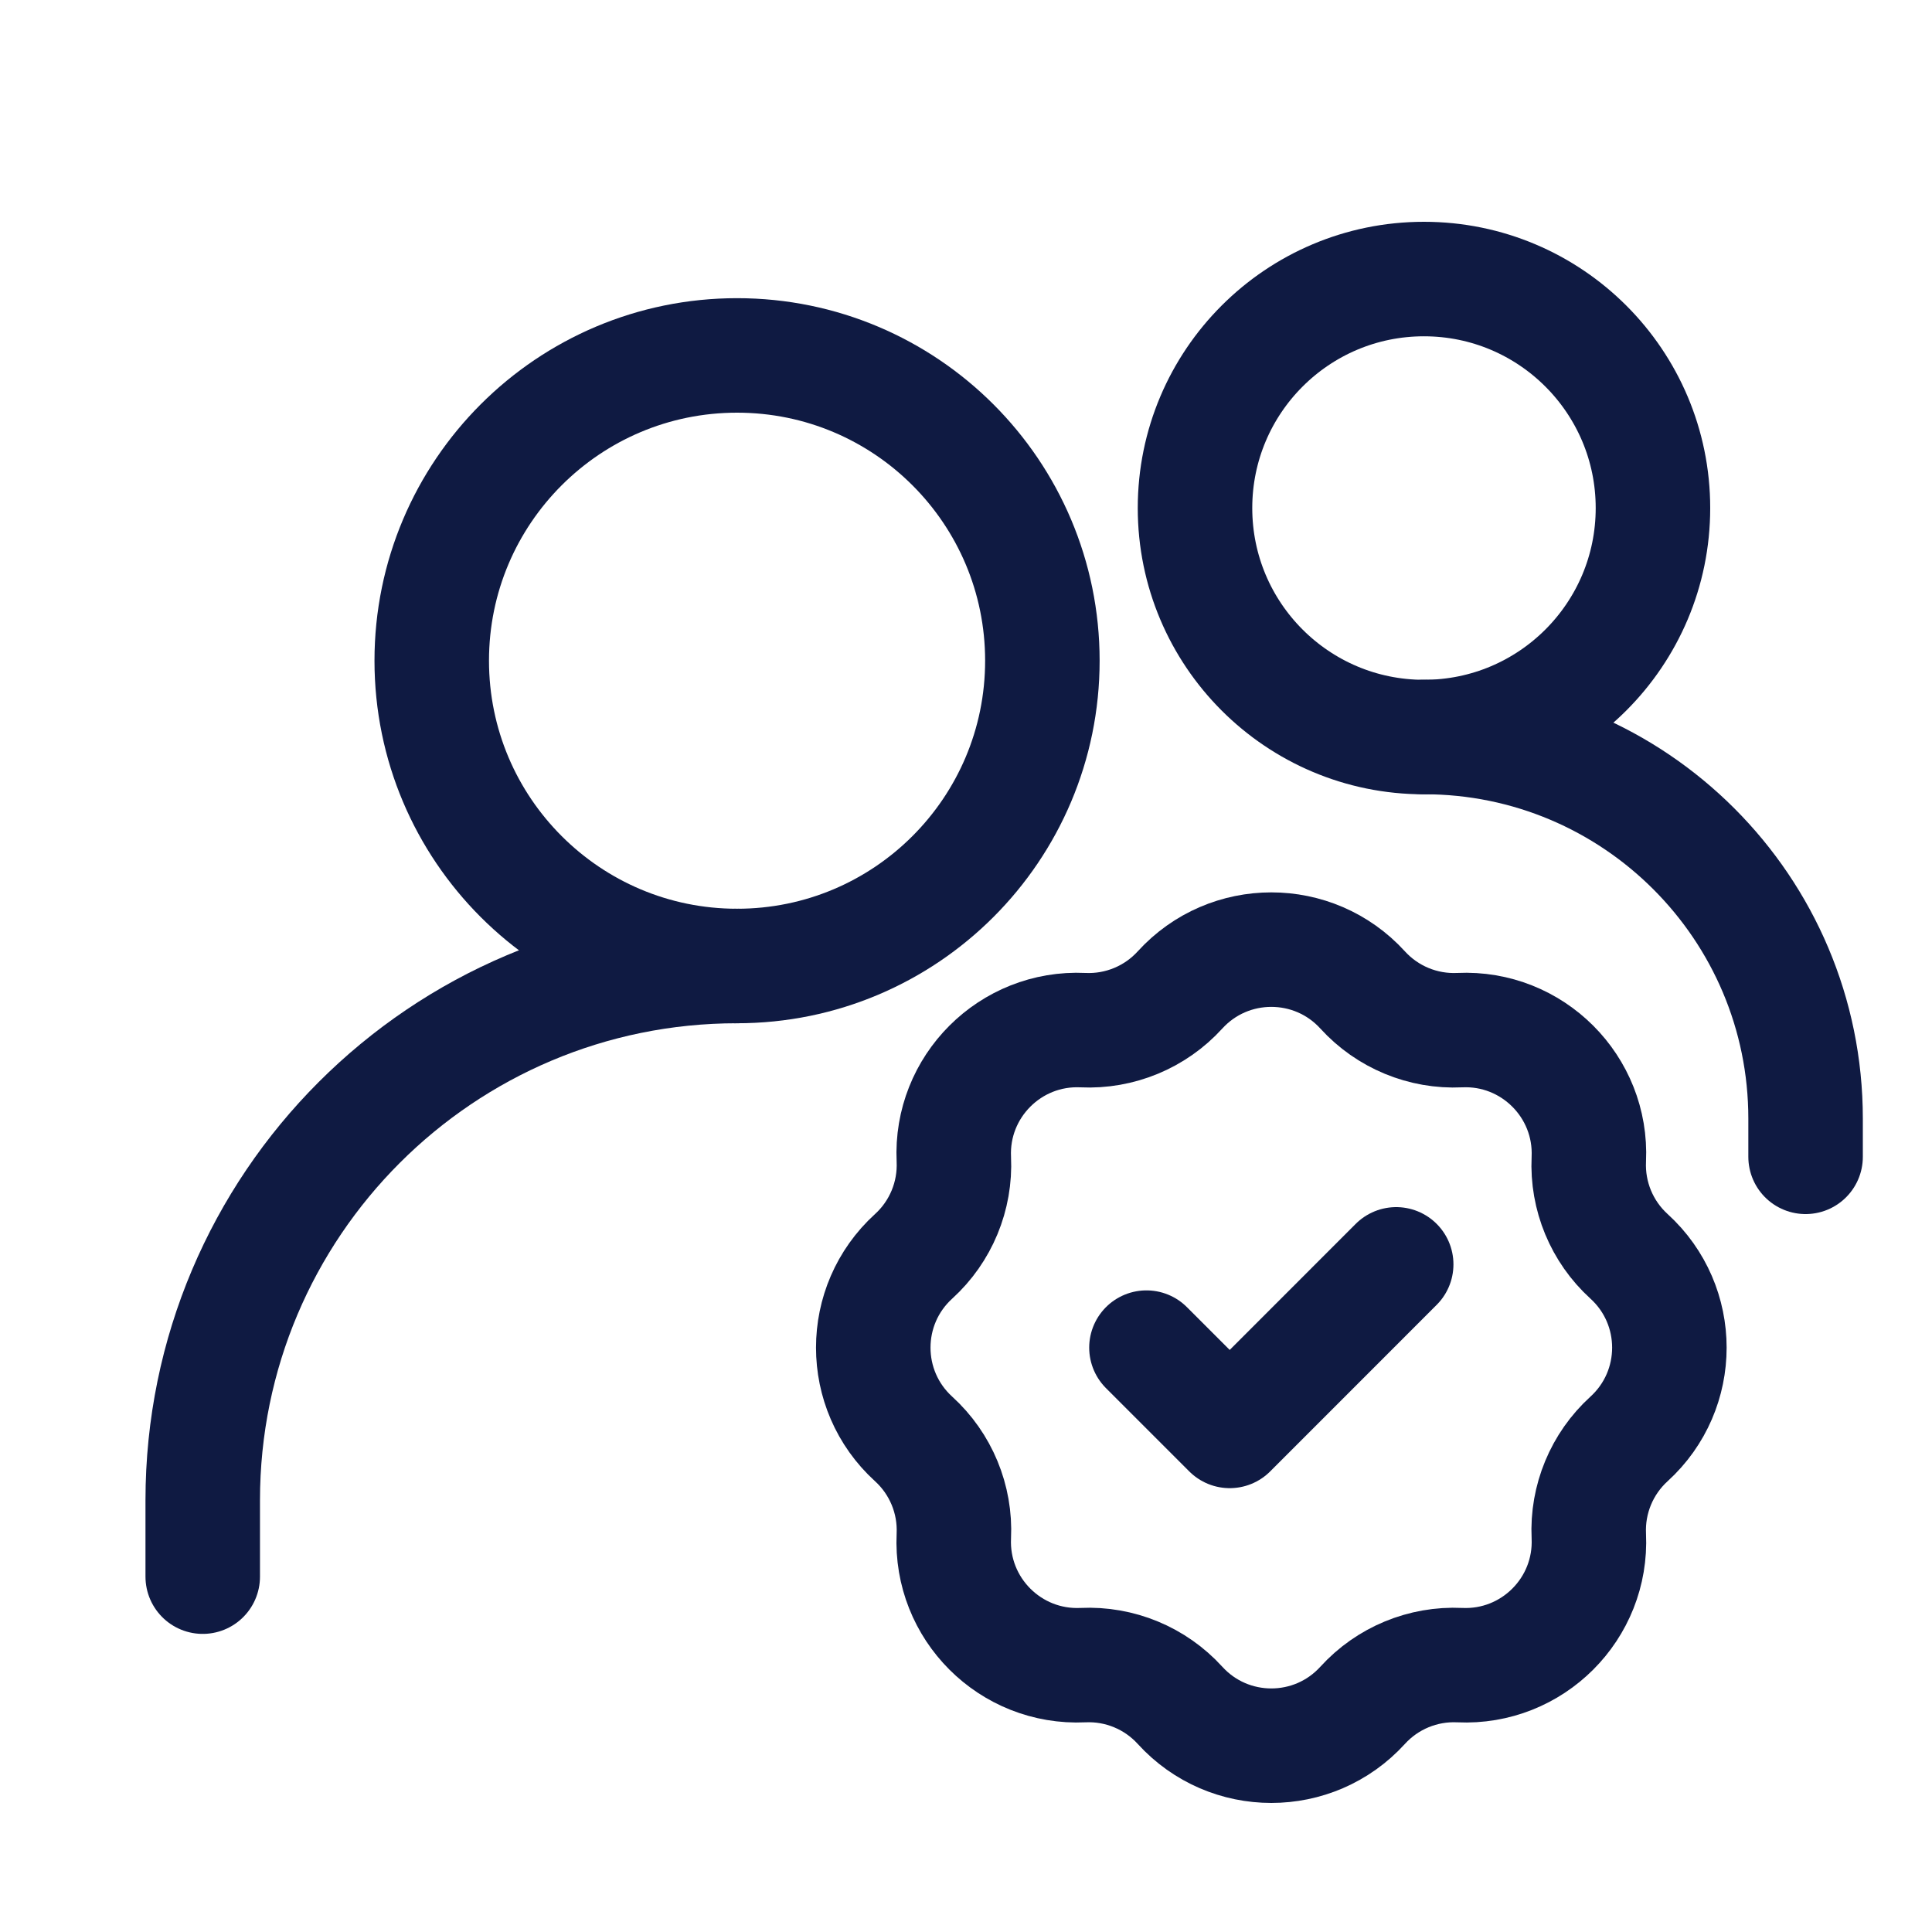
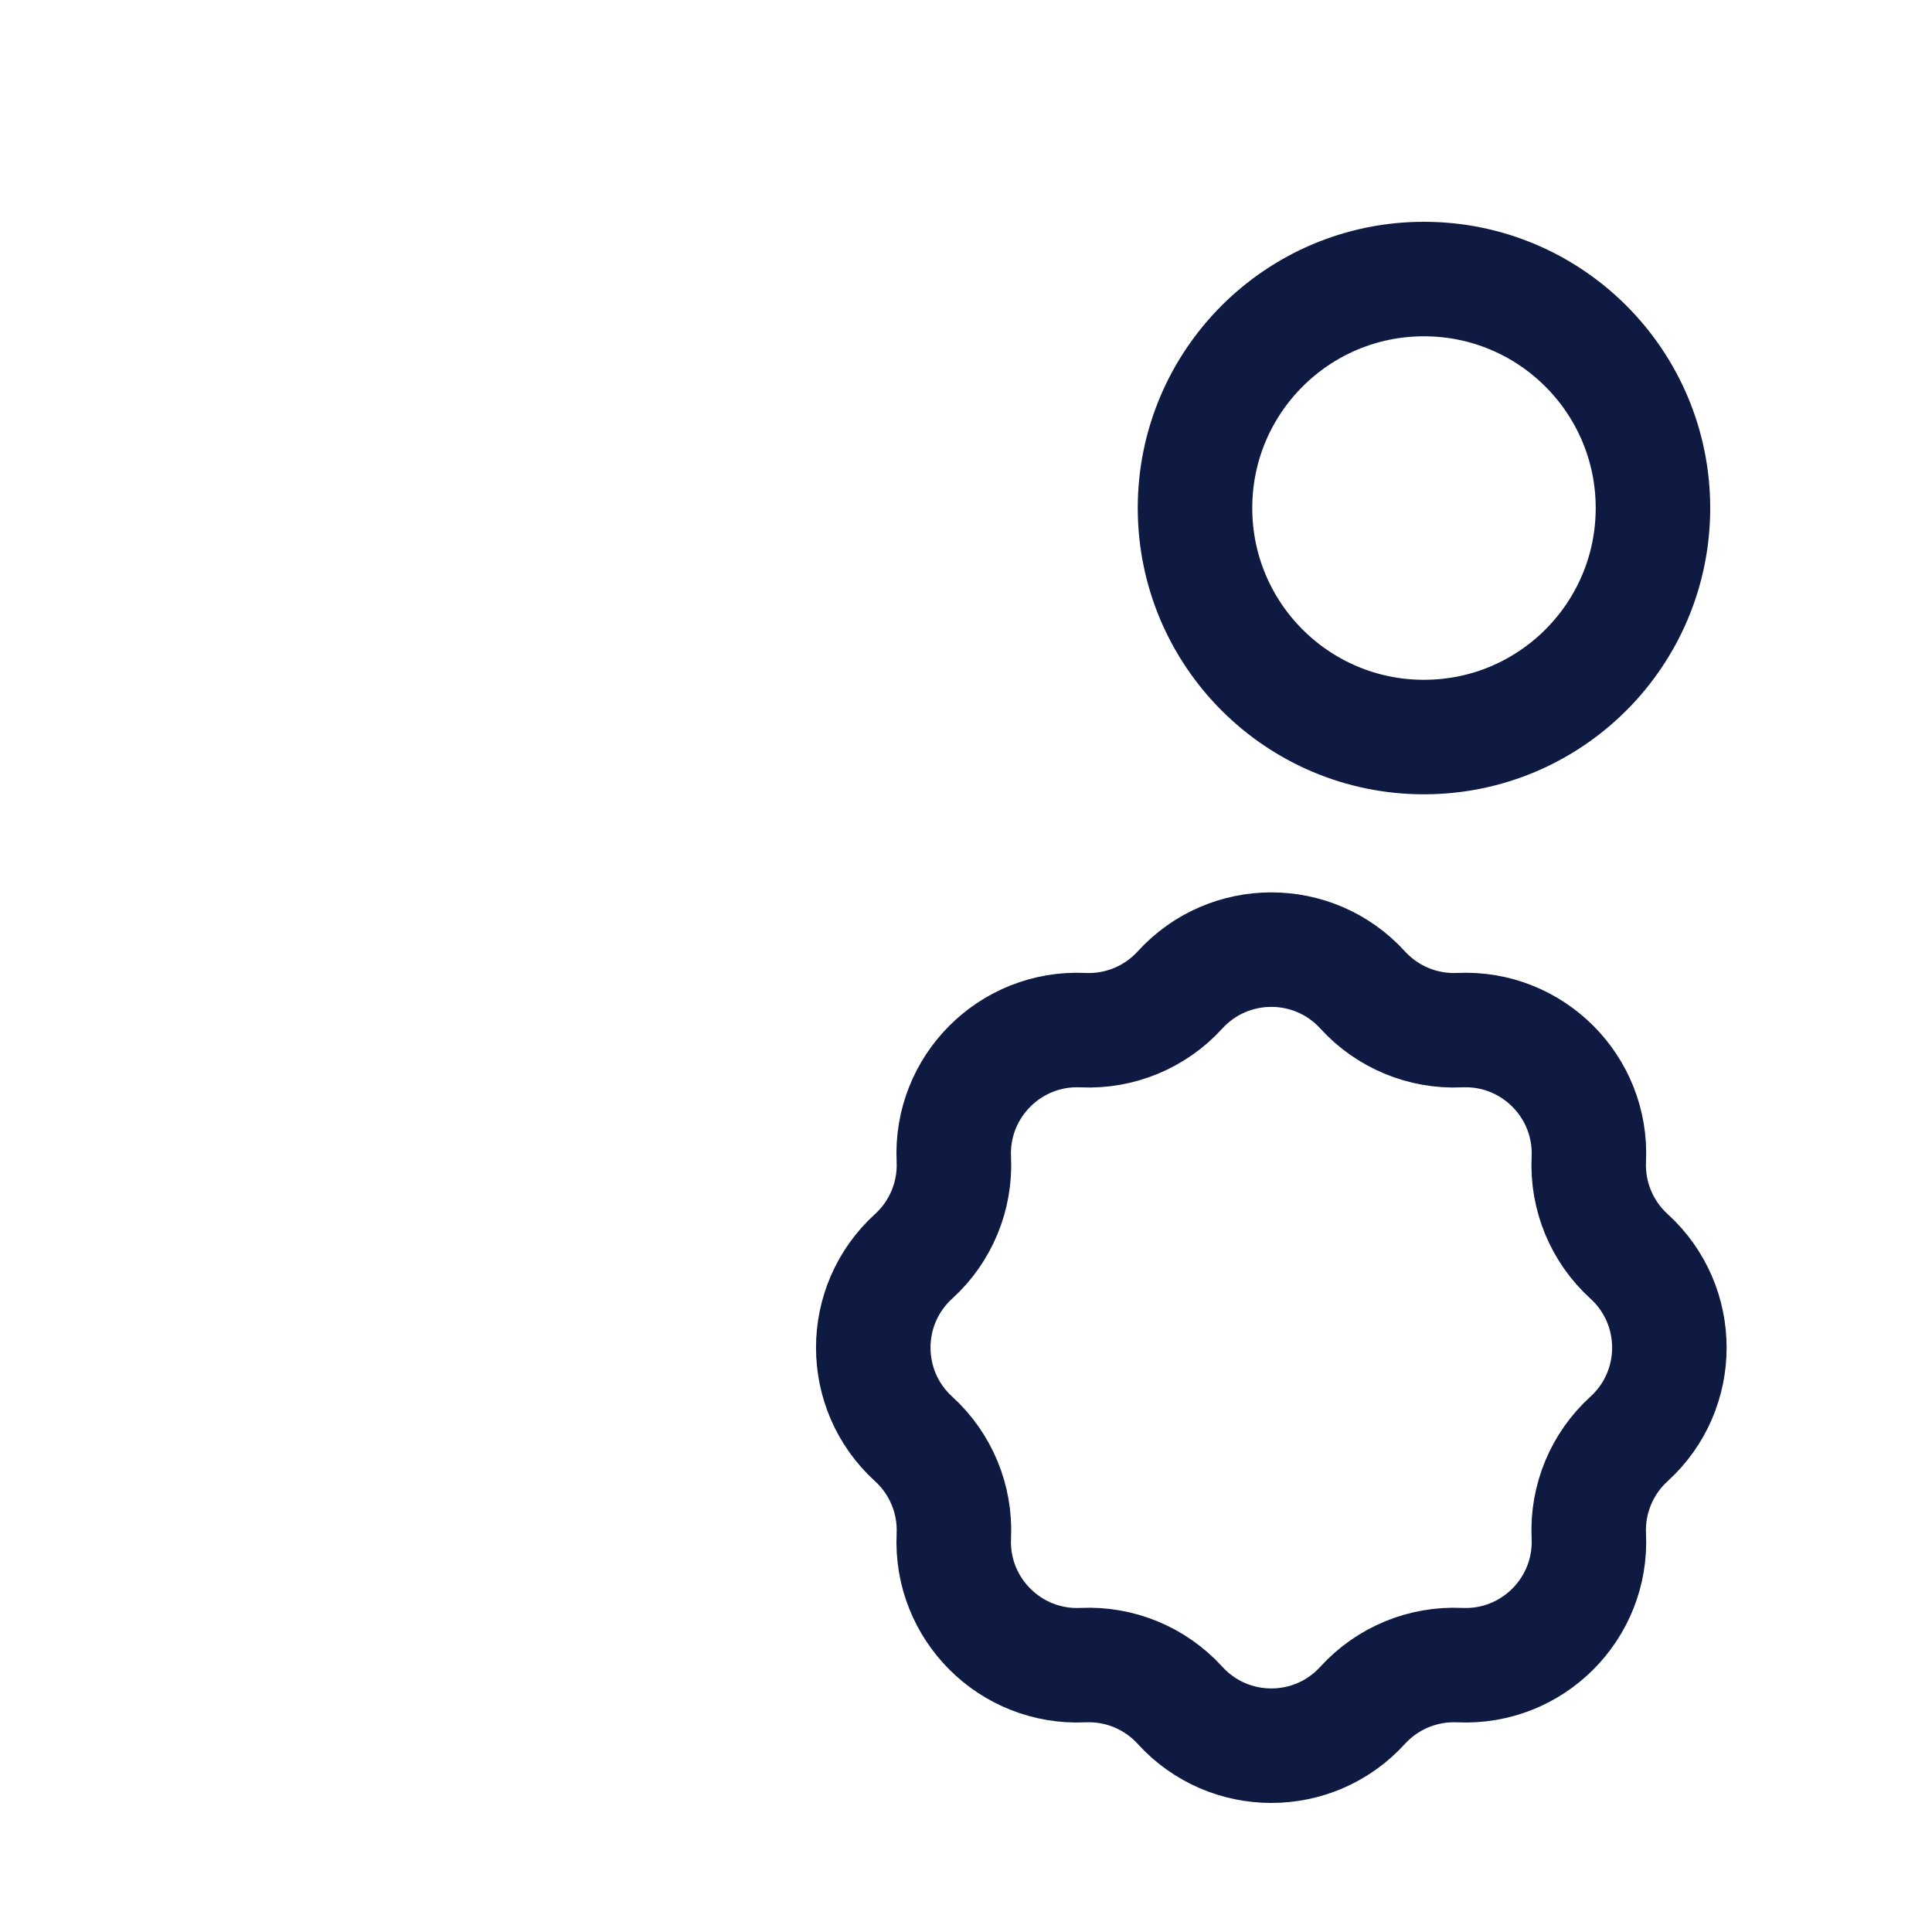
<svg xmlns="http://www.w3.org/2000/svg" width="30" height="30" viewBox="0 0 30 30" fill="none">
-   <path d="M3.148 24.482L3.148 23.296C3.148 18.714 6.863 15 11.445 15V15" stroke="#0F1A42" stroke-width="1.778" stroke-linecap="round" stroke-linejoin="round" />
  <path d="M18.323 15.372C19.084 14.537 20.398 14.537 21.159 15.372V15.372C21.543 15.794 22.096 16.023 22.666 15.996V15.996C23.794 15.943 24.724 16.873 24.671 18.001V18.001C24.644 18.571 24.873 19.124 25.295 19.508V19.508C26.131 20.269 26.131 21.583 25.295 22.344V22.344C24.873 22.728 24.644 23.281 24.671 23.851V23.851C24.724 24.98 23.794 25.909 22.666 25.856V25.856C22.096 25.829 21.543 26.058 21.159 26.48V26.48C20.398 27.316 19.084 27.316 18.323 26.48V26.48C17.939 26.058 17.386 25.829 16.816 25.856V25.856C15.688 25.909 14.758 24.98 14.811 23.851V23.851C14.838 23.281 14.609 22.728 14.187 22.344V22.344C13.351 21.583 13.351 20.269 14.187 19.508V19.508C14.609 19.124 14.838 18.571 14.811 18.001V18.001C14.758 16.873 15.688 15.943 16.816 15.996V15.996C17.386 16.023 17.939 15.794 18.323 15.372V15.372Z" stroke="#0F1A42" stroke-width="1.778" />
-   <path d="M17.802 20.926L19.095 22.219L21.68 19.633" stroke="#0F1A42" stroke-width="1.778" stroke-linecap="round" stroke-linejoin="round" />
-   <path d="M11.445 15C14.063 15 16.186 12.877 16.186 10.259C16.186 7.641 14.063 5.519 11.445 5.519C8.827 5.519 6.704 7.641 6.704 10.259C6.704 12.877 8.827 15 11.445 15Z" stroke="#0F1A42" stroke-width="1.778" stroke-linecap="round" stroke-linejoin="round" />
-   <path d="M22.111 11.444V11.444C25.384 11.444 28.037 14.098 28.037 17.37L28.037 17.963" stroke="#0F1A42" stroke-width="1.778" stroke-linecap="round" />
  <path d="M22.111 11.445C24.075 11.445 25.667 9.853 25.667 7.889C25.667 5.925 24.075 4.333 22.111 4.333C20.148 4.333 18.556 5.925 18.556 7.889C18.556 9.853 20.148 11.445 22.111 11.445Z" stroke="#0F1A42" stroke-width="1.778" stroke-linecap="round" stroke-linejoin="round" />
</svg>